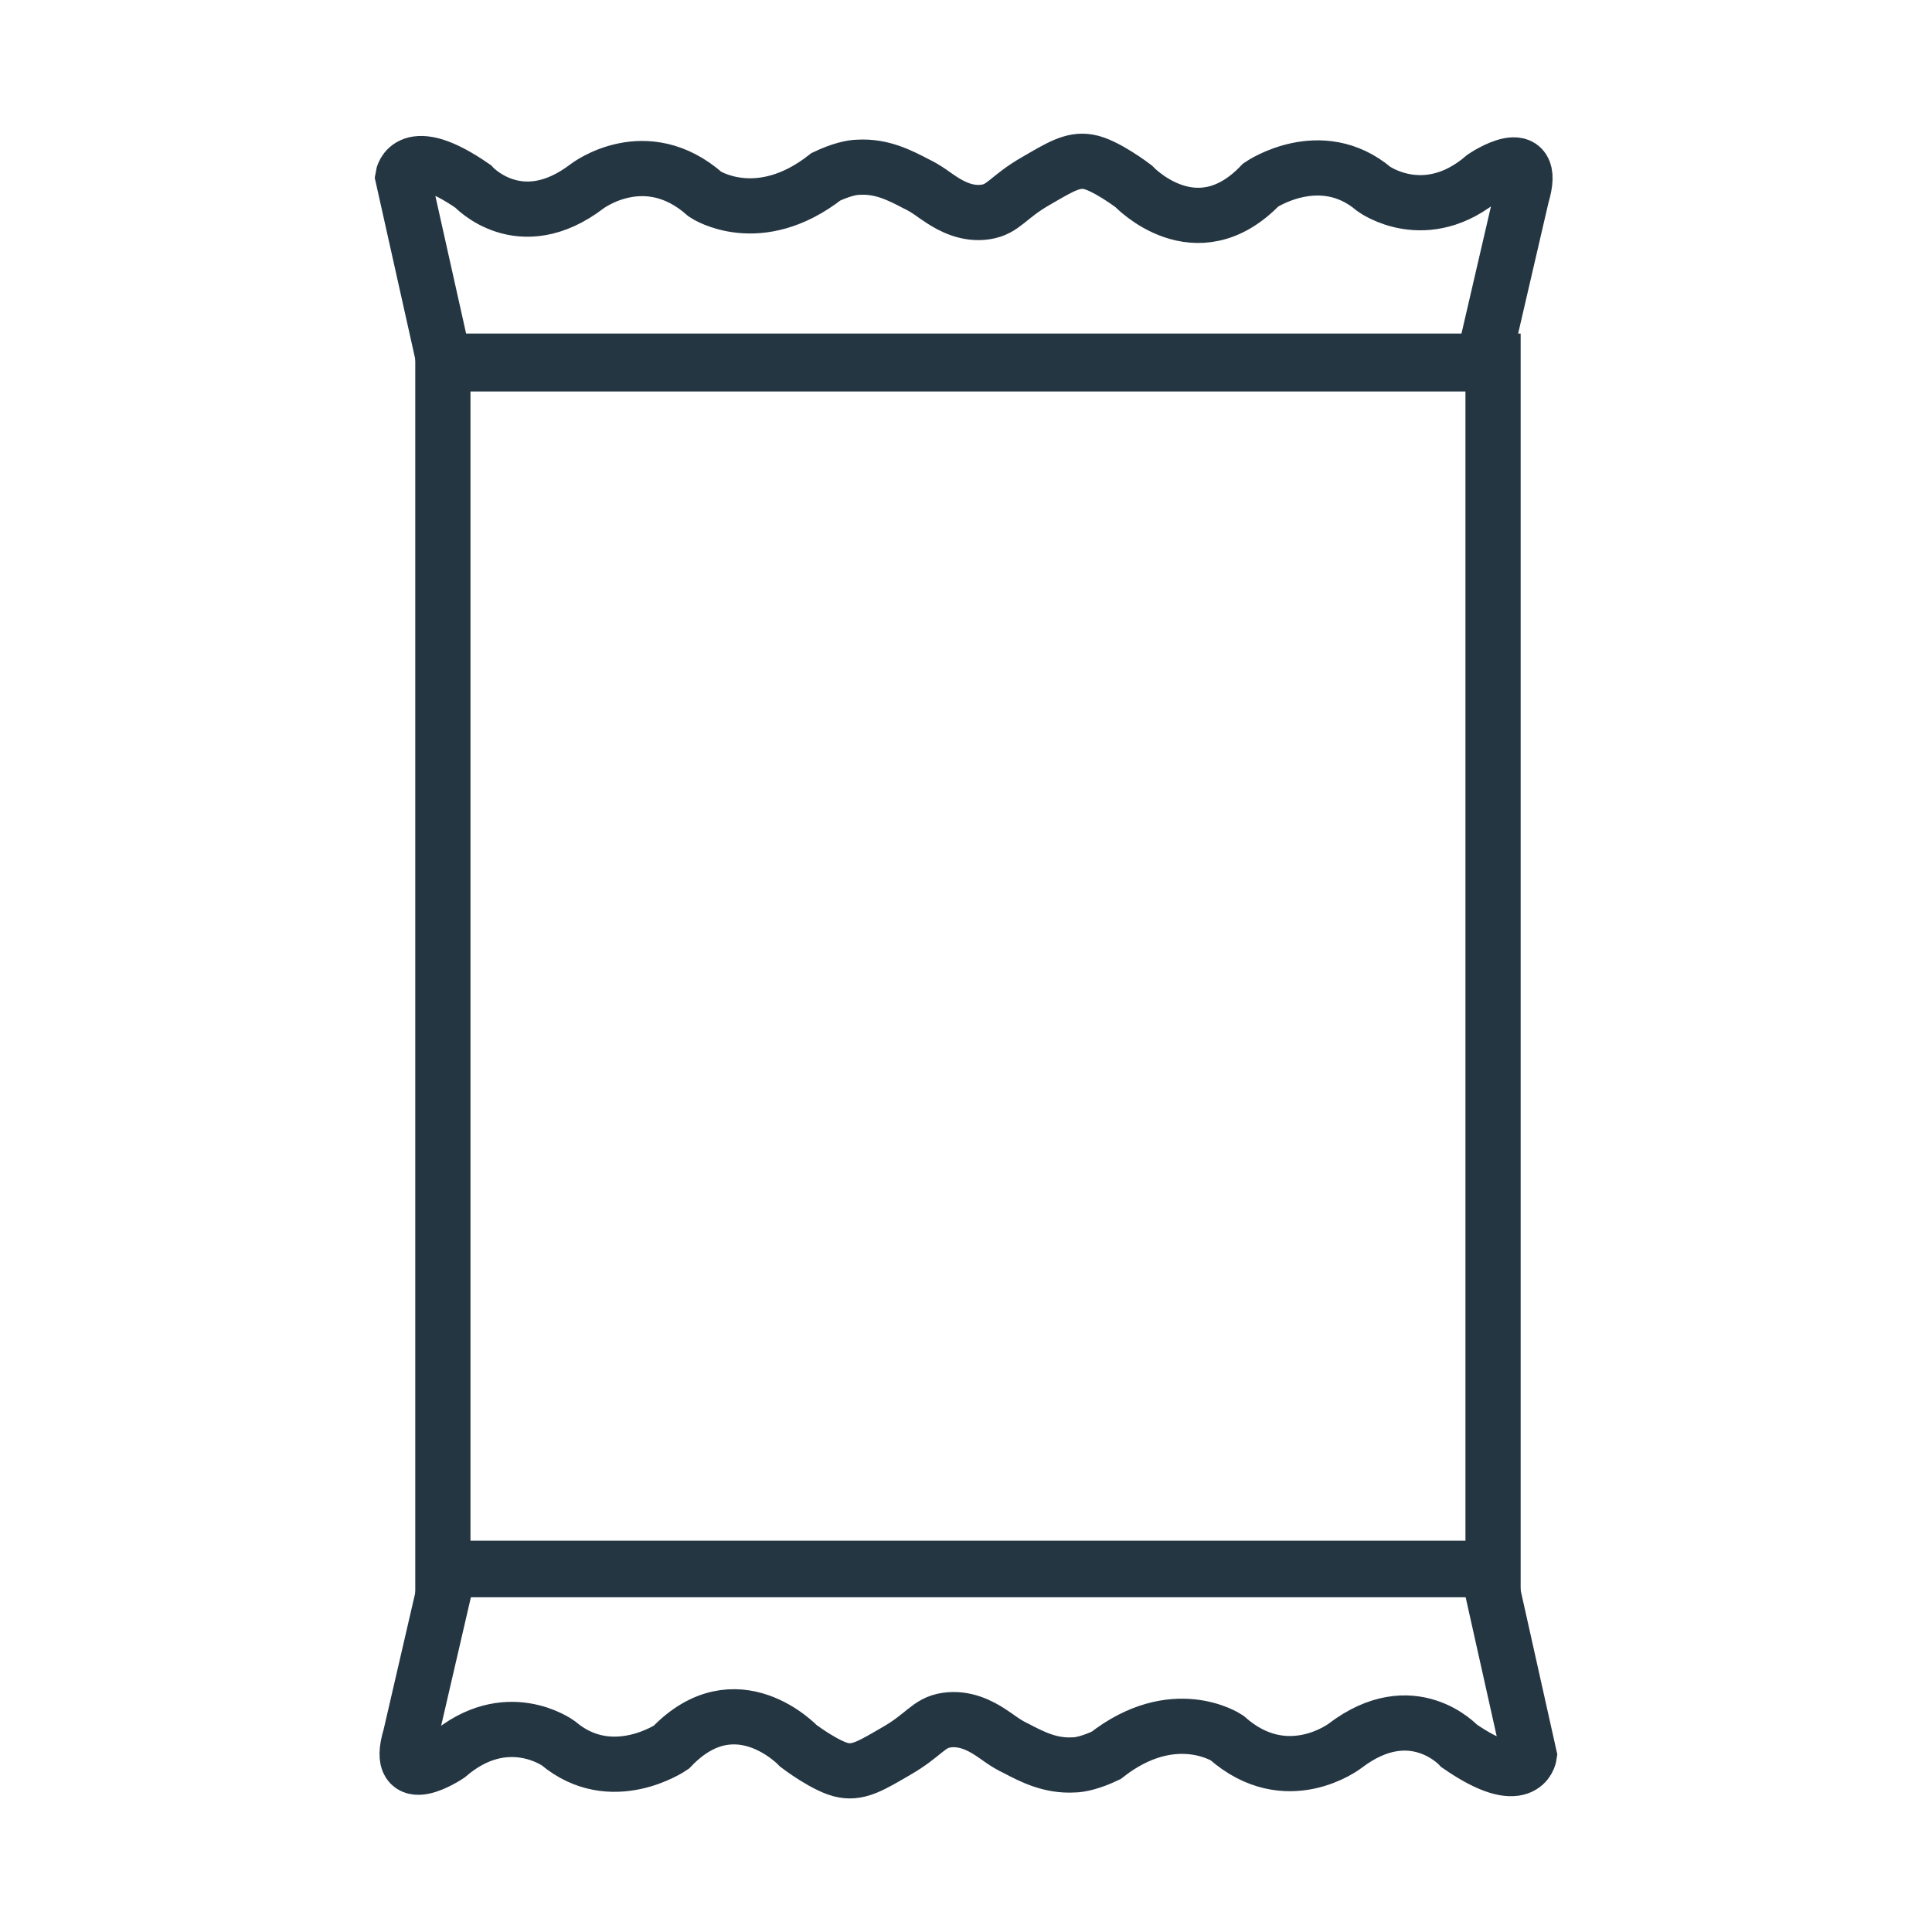
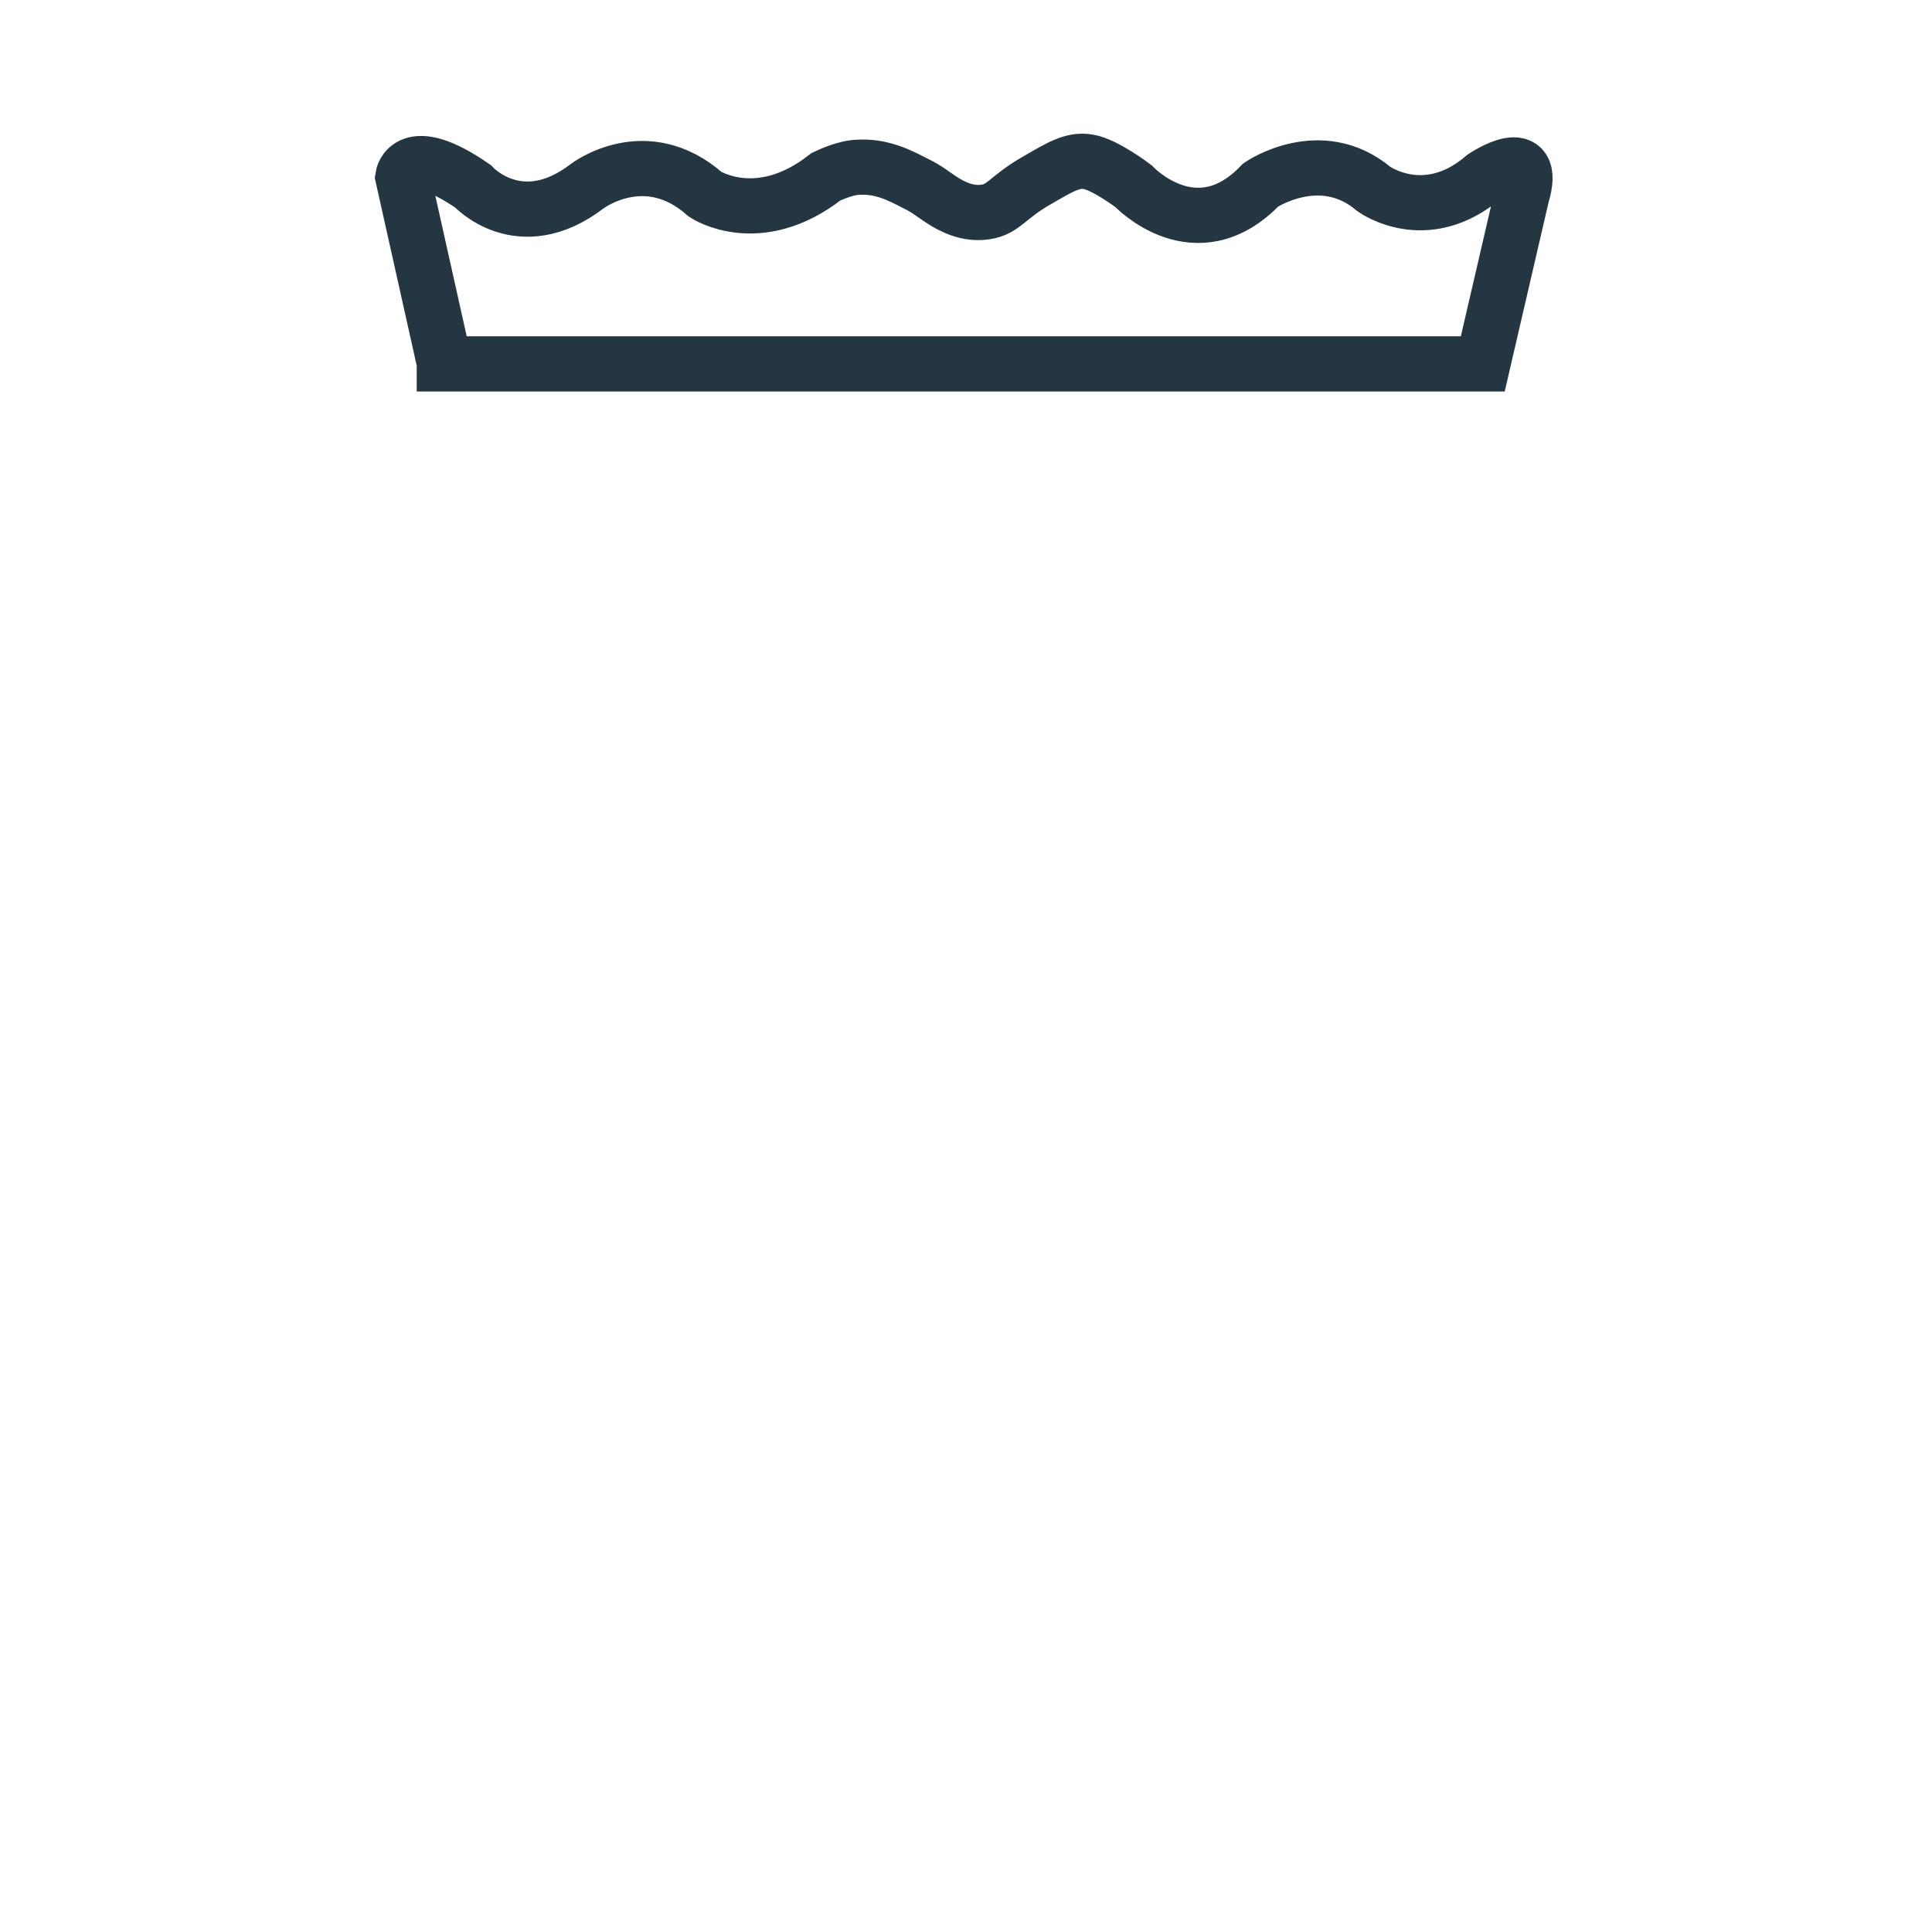
<svg xmlns="http://www.w3.org/2000/svg" fill="none" viewBox="0 0 35 35" height="35" width="35">
-   <path stroke-miterlimit="10" stroke="#253643" d="M27.048 6.543H8.023V28.436H27.048V6.543Z" />
  <path stroke-miterlimit="10" stroke="#253643" d="M8.049 6.568L7.297 3.202C7.297 3.202 7.391 2.563 8.567 3.374C8.567 3.374 9.413 4.307 10.636 3.374C10.636 3.374 11.694 2.563 12.776 3.521C12.776 3.521 13.74 4.16 14.963 3.202C15.222 3.079 15.433 3.03 15.551 3.03C15.974 3.005 16.303 3.177 16.586 3.324C16.797 3.423 16.938 3.546 17.056 3.619C17.244 3.742 17.526 3.89 17.855 3.84C18.185 3.791 18.255 3.57 18.773 3.275C19.196 3.03 19.431 2.882 19.713 2.931C20.019 2.98 20.536 3.374 20.536 3.374C20.536 3.374 21.665 4.578 22.841 3.349C22.841 3.349 23.923 2.612 24.887 3.423C24.887 3.423 25.828 4.111 26.886 3.202C26.886 3.202 27.873 2.538 27.568 3.546L26.862 6.592H8.049V6.568Z" />
-   <path stroke-miterlimit="10" stroke="#253643" d="M26.952 28.435L27.704 31.801C27.704 31.801 27.61 32.44 26.435 31.629C26.435 31.629 25.588 30.695 24.365 31.629C24.365 31.629 23.307 32.44 22.225 31.482C22.225 31.482 21.261 30.843 20.038 31.801C19.78 31.924 19.568 31.973 19.45 31.973C19.027 31.997 18.698 31.826 18.416 31.678C18.204 31.58 18.063 31.457 17.945 31.383C17.757 31.26 17.475 31.113 17.146 31.162C16.817 31.211 16.746 31.432 16.229 31.727C15.805 31.973 15.57 32.12 15.288 32.071C14.982 32.022 14.465 31.629 14.465 31.629C14.465 31.629 13.336 30.425 12.16 31.654C12.16 31.654 11.079 32.391 10.114 31.58C10.114 31.58 9.174 30.892 8.116 31.801C8.116 31.801 7.128 32.464 7.434 31.457L8.139 28.41H26.952V28.435Z" />
</svg>